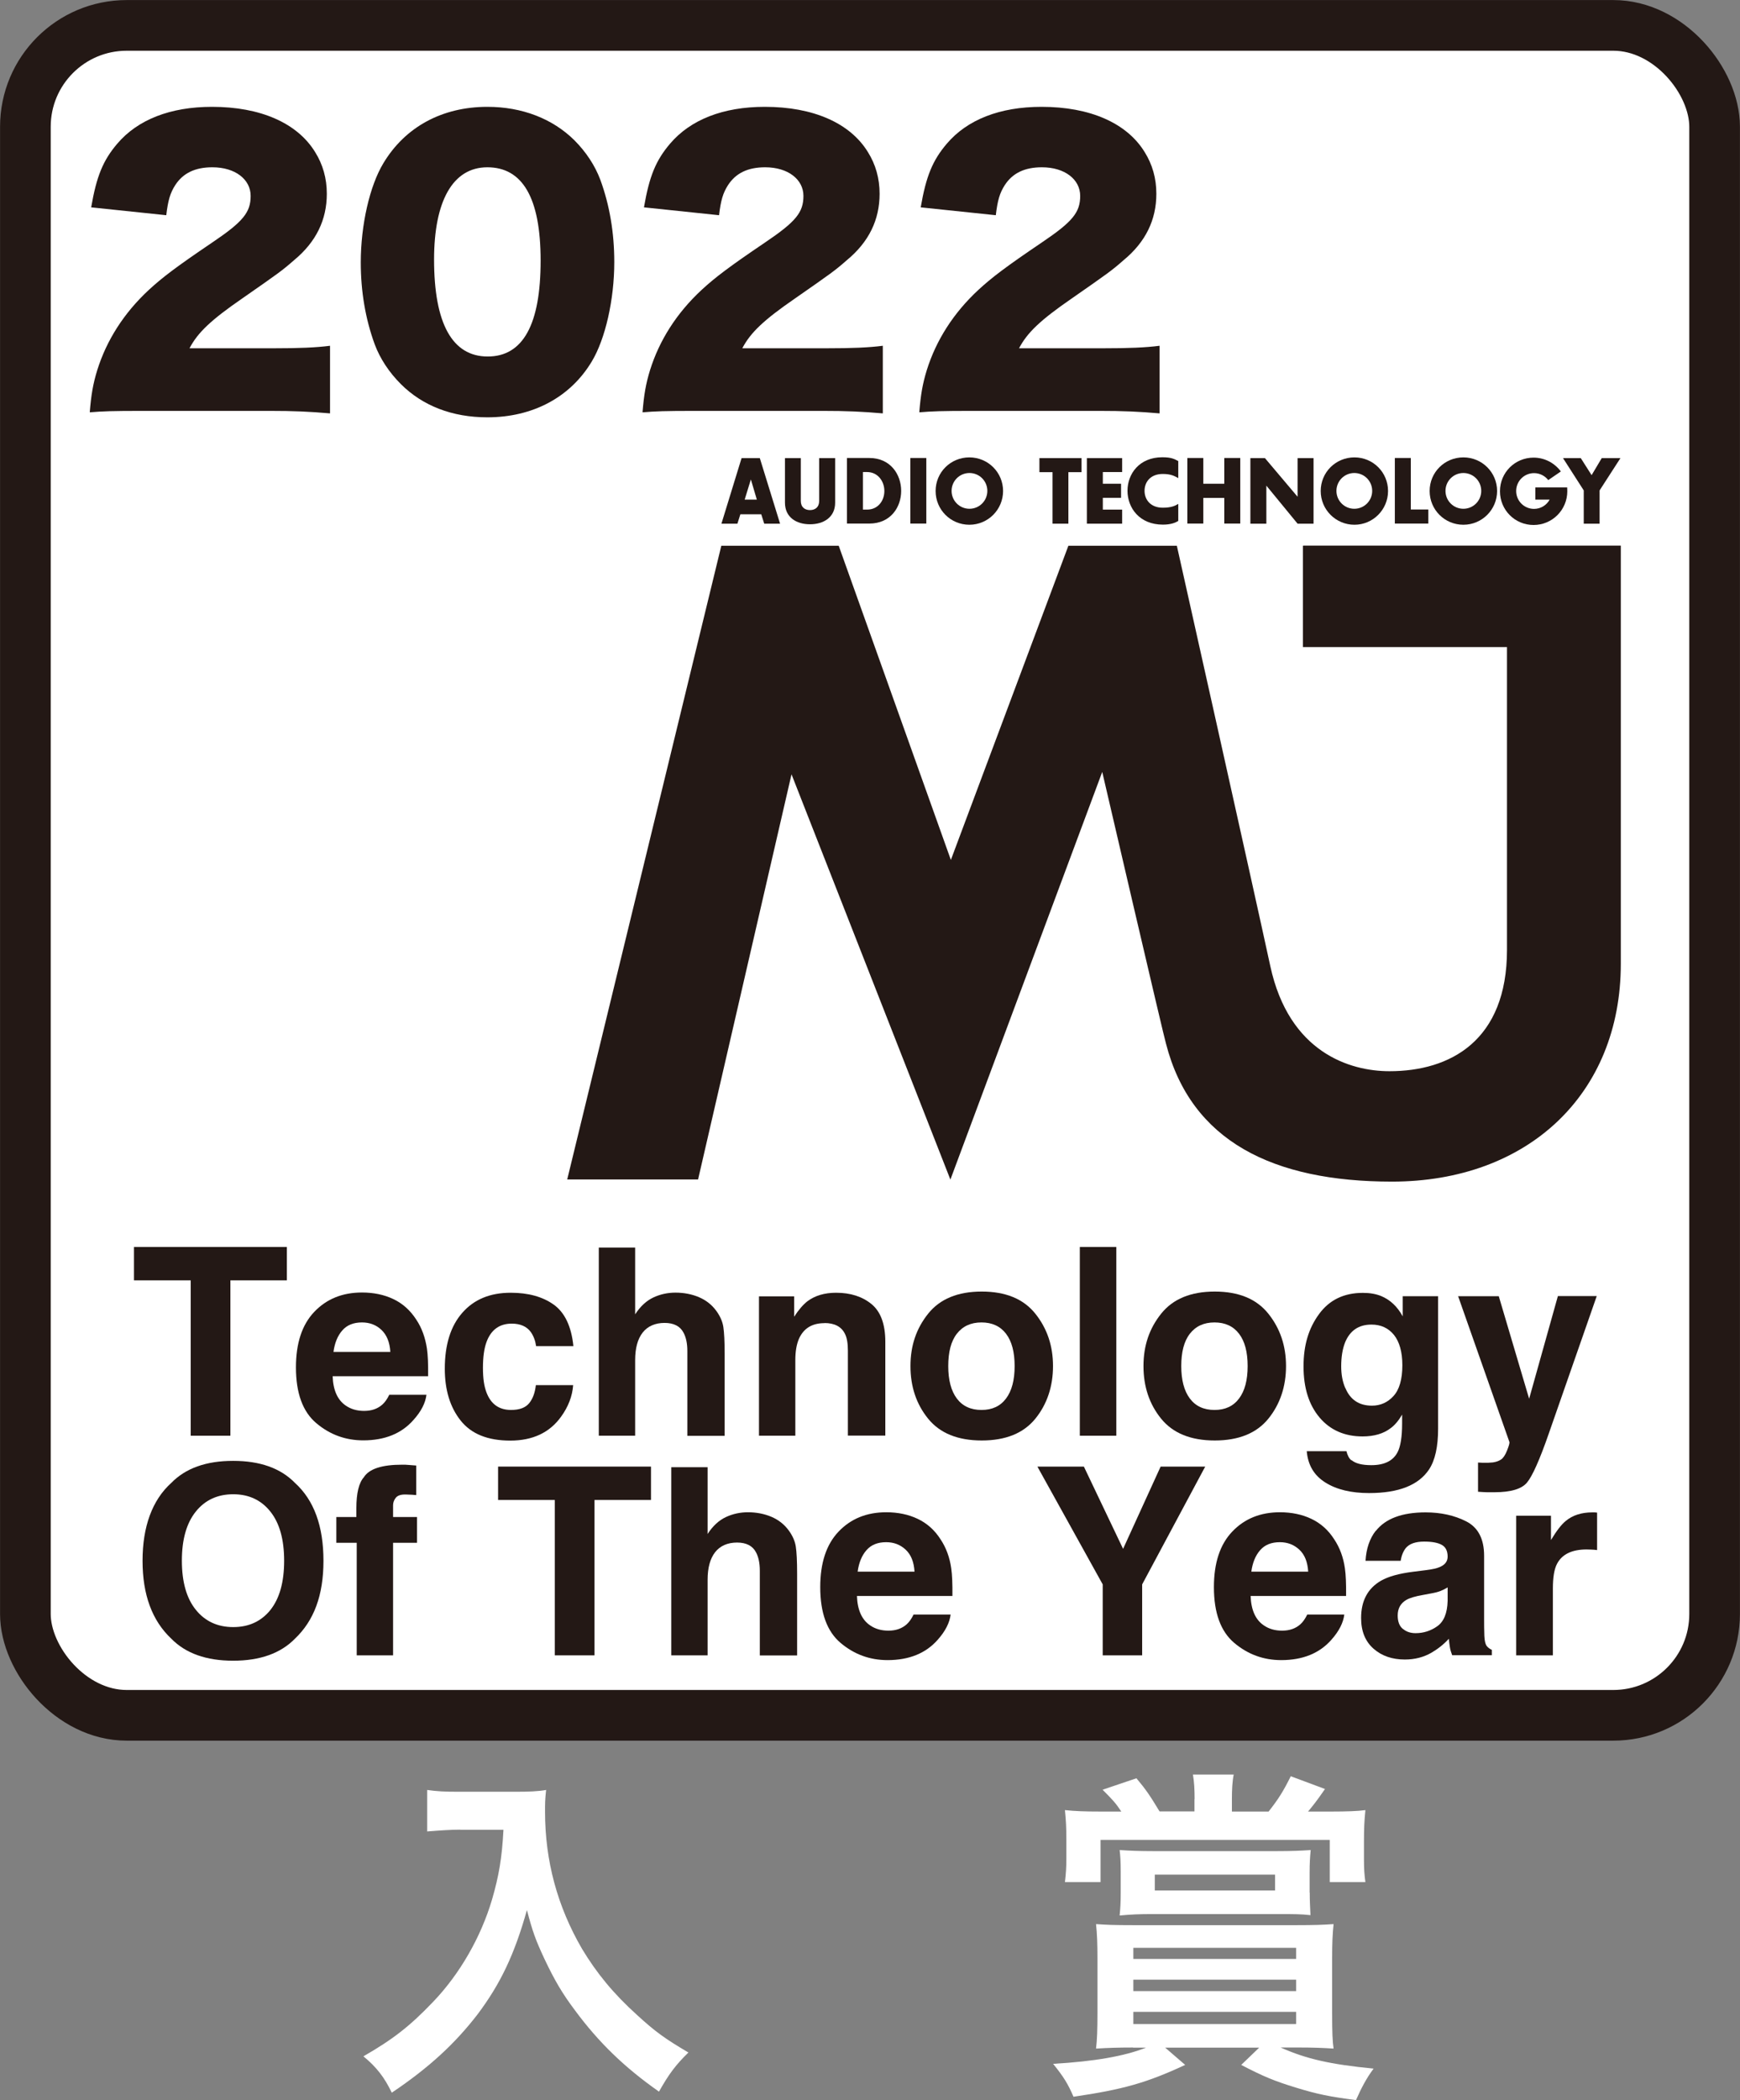
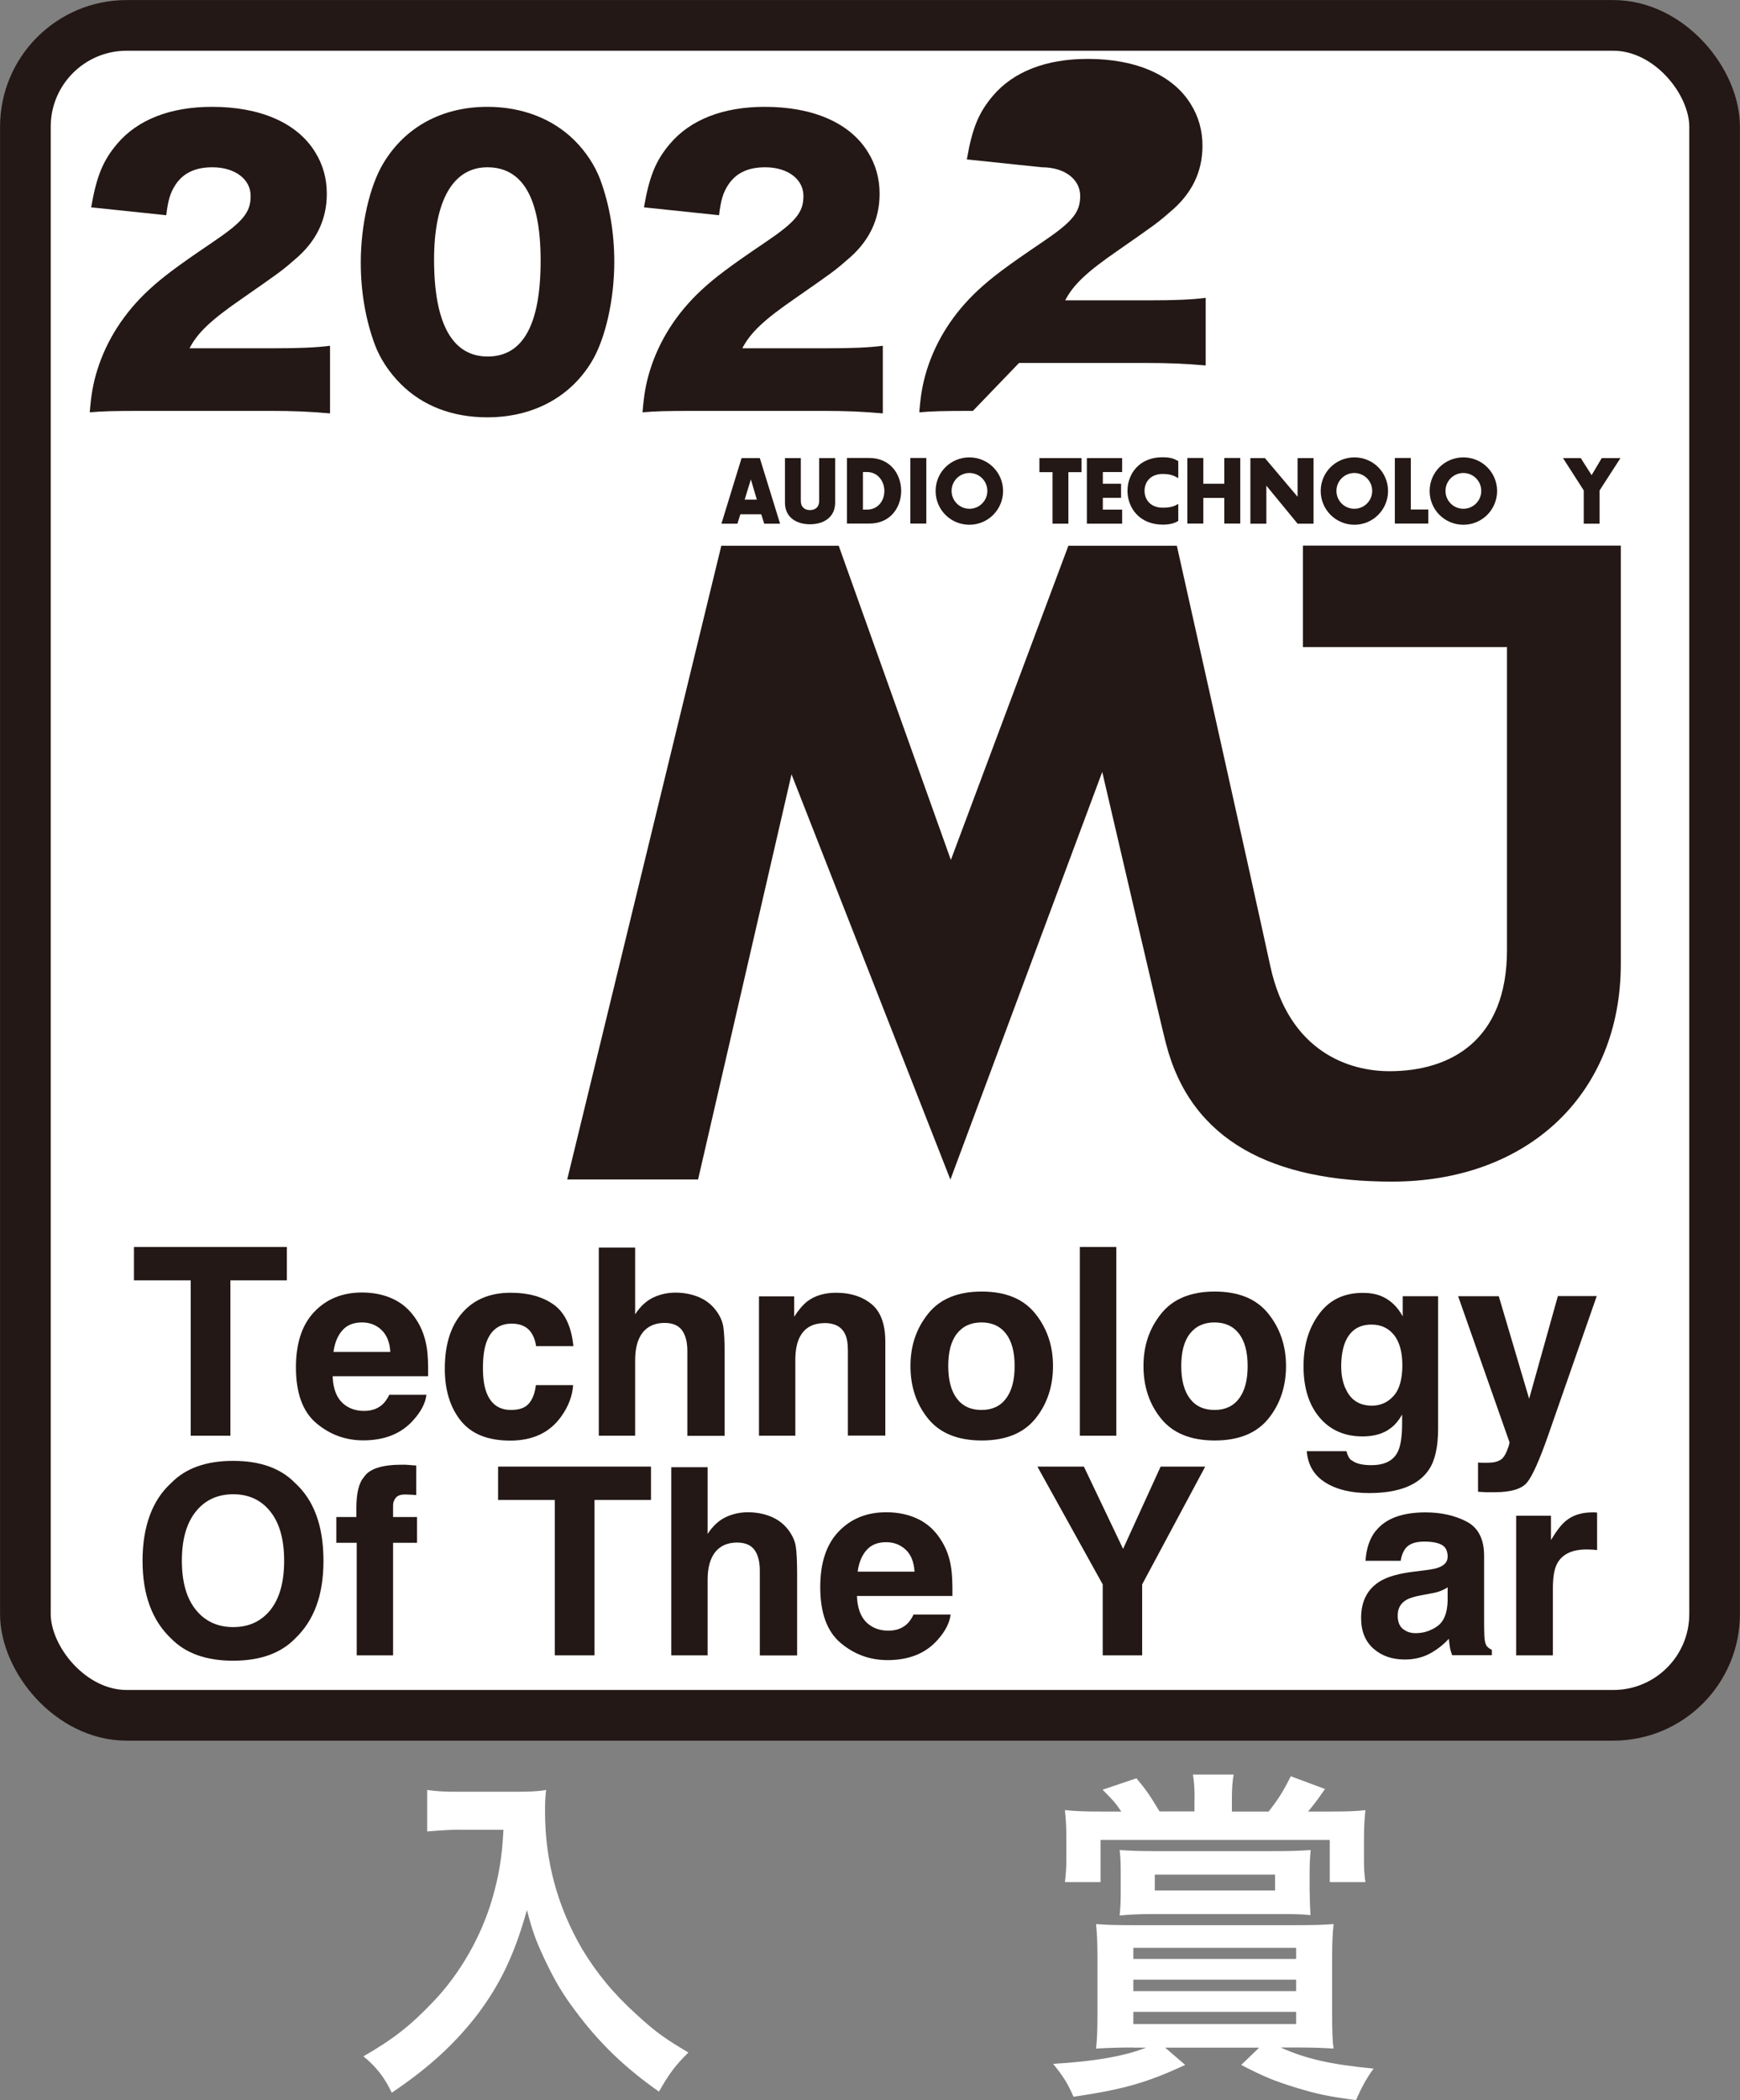
<svg xmlns="http://www.w3.org/2000/svg" id="_レイヤー_1" data-name="レイヤー 1" viewBox="0 0 145.99 176.13">
  <rect x="0" y="0" width="145.99" height="176.13" fill="#808080" stroke="none" />
  <defs>
    <style>      .cls-1 {        stroke: #231815;        stroke-miterlimit: 10;        stroke-width: 4.25px;      }      .cls-1, .cls-2 {        fill: #fff;      }      .cls-3 {        fill: #231815;      }      .cls-3, .cls-2 {        stroke-width: 0px;      }    </style>
  </defs>
  <rect class="cls-1" x="2.13" y="2.13" width="141.73" height="141.73" rx="8.5" ry="8.5" />
  <g>
    <path class="cls-3" d="M62.22,38.42h1.53l1.7,5.5h-1.33l-.25-.79h-1.75l-.25.79h-1.34l1.69-5.5ZM63,40.21l-.52,1.69h1.02l-.5-1.69Z" />
    <path class="cls-3" d="M67.19,42.01c0,.54.35.77.77.77s.77-.23.77-.77v-3.59h1.34v3.74c0,1.22-.96,1.81-2.11,1.81s-2.1-.59-2.1-1.81v-3.74h1.33v3.59Z" />
    <path class="cls-3" d="M75.61,41.17c0,1.37-.89,2.74-2.67,2.74h-1.88v-5.5h1.88c1.77,0,2.67,1.38,2.67,2.76ZM72.4,42.74h.35c.92,0,1.45-.75,1.45-1.56s-.54-1.59-1.45-1.59h-.35v3.15Z" />
    <path class="cls-3" d="M77.72,43.91h-1.34v-5.5h1.34v5.5Z" />
    <path class="cls-3" d="M84.16,41.18c0,1.56-1.26,2.83-2.83,2.83s-2.83-1.26-2.83-2.83,1.26-2.82,2.83-2.82,2.83,1.26,2.83,2.82ZM79.84,41.17c0,.83.67,1.5,1.5,1.5s1.5-.67,1.5-1.5-.67-1.5-1.5-1.5-1.5.67-1.5,1.5Z" />
    <path class="cls-3" d="M90.74,38.42v1.18h-1.1v4.32h-1.33v-4.32h-1.1v-1.18h3.53Z" />
    <path class="cls-3" d="M94.15,39.59h-1.62v.98h1.53v1.18h-1.53v.99h1.62v1.18h-2.96v-5.5h2.96v1.18Z" />
    <path class="cls-3" d="M96.03,41.16c0,.75.51,1.42,1.53,1.42.69,0,1.03-.15,1.3-.32v1.43c-.22.14-.61.31-1.29.31-1.98,0-2.97-1.42-2.97-2.84s.99-2.81,2.92-2.81c.77,0,1.02.15,1.34.32v1.43c-.32-.18-.62-.35-1.3-.35-1.02,0-1.53.66-1.53,1.42Z" />
    <path class="cls-3" d="M100.96,40.57h1.76v-2.16h1.34v5.5h-1.34v-2.15h-1.76v2.15h-1.34v-5.5h1.34v2.16Z" />
    <path class="cls-3" d="M108.87,41.65v-3.23h1.34v5.5h-1.34l-2.62-3.19v3.19h-1.34v-5.5h1.22l2.73,3.23Z" />
    <path class="cls-3" d="M116.46,41.18c0,1.56-1.26,2.83-2.82,2.83s-2.83-1.26-2.83-2.83,1.26-2.82,2.83-2.82,2.82,1.26,2.82,2.82ZM112.13,41.17c0,.83.67,1.5,1.5,1.5s1.5-.67,1.5-1.5-.67-1.5-1.5-1.5-1.5.67-1.5,1.5Z" />
    <path class="cls-3" d="M118.37,42.73h1.47v1.18h-2.81v-5.5h1.34v4.32Z" />
    <path class="cls-3" d="M125.61,41.18c0,1.56-1.26,2.83-2.83,2.83s-2.83-1.26-2.83-2.83,1.26-2.82,2.83-2.82,2.83,1.26,2.83,2.82ZM121.28,41.17c0,.83.67,1.5,1.5,1.5s1.5-.67,1.5-1.5-.67-1.5-1.5-1.5-1.5.67-1.5,1.5Z" />
-     <path class="cls-3" d="M129.9,40.26c-.28-.35-.7-.58-1.19-.58-.83,0-1.5.67-1.5,1.5s.67,1.5,1.5,1.5c.57,0,1.06-.32,1.31-.78h-1.2v-1.02h2.67c0,.1.01.21.01.32,0,1.56-1.26,2.83-2.83,2.83s-2.82-1.26-2.82-2.83,1.26-2.82,2.82-2.82c.93,0,1.76.45,2.29,1.16l-1.08.74Z" />
    <path class="cls-3" d="M132.63,38.42l.91,1.43.85-1.43h1.57l-1.75,2.71v2.79h-1.33v-2.79l-1.74-2.71h1.5Z" />
  </g>
  <path class="cls-3" d="M109.32,45.78v8.49h17.12v25.39c0,7.63-4.77,10.18-9.86,10.18-3.33,0-8.43-1.57-10-8.82-1.39-6.44-7.84-35.25-7.84-35.25h-9.1l-9.86,26.35-9.41-26.35h-9.85l-12.93,53.15h10.98l7.84-33.98,13.33,33.99,12.74-34.19s5.25,22.58,5.35,22.79c2.1,8.17,8.96,11.57,18.96,11.57,11.37,0,19.2-7.31,19.2-18.27v-35.07h-26.64Z" />
  <path class="cls-3" d="M12.03,34.46c-2.7,0-3.39.03-4.5.12.12-1.47.27-2.37.63-3.54.78-2.49,2.22-4.77,4.32-6.72,1.14-1.05,2.28-1.92,5.34-3.99,2.58-1.74,3.21-2.52,3.21-3.9s-1.29-2.4-3.21-2.4c-1.44,0-2.46.48-3.12,1.5-.42.66-.6,1.26-.75,2.52l-6.3-.66c.45-2.61.99-3.93,2.19-5.34,1.71-2.01,4.44-3.09,7.95-3.09,4.05,0,7.14,1.35,8.64,3.78.66,1.05.99,2.22.99,3.51,0,2.19-.9,4.05-2.76,5.58-.99.87-1.29,1.08-4.35,3.21-2.61,1.8-3.72,2.85-4.41,4.17h6.99c2.25,0,3.63-.06,4.8-.21v5.67c-1.74-.15-3-.21-5.13-.21h-10.53Z" />
  <path class="cls-3" d="M33.63,32.21c-.99-.99-1.74-2.13-2.19-3.33-.78-2.13-1.17-4.44-1.17-6.87,0-3.15.75-6.42,1.89-8.31,1.83-3.06,4.95-4.74,8.73-4.74,2.91,0,5.46.99,7.29,2.79.99.99,1.74,2.13,2.19,3.33.78,2.13,1.17,4.44,1.17,6.9,0,3.15-.75,6.45-1.89,8.34-1.8,3-4.95,4.68-8.76,4.68-2.94,0-5.43-.96-7.26-2.79ZM36.42,21.77c0,5.37,1.53,8.13,4.5,8.13s4.44-2.7,4.44-8.04-1.56-7.83-4.47-7.83-4.47,2.85-4.47,7.74Z" />
  <path class="cls-3" d="M58.41,34.46c-2.7,0-3.39.03-4.5.12.12-1.47.27-2.37.63-3.54.78-2.49,2.22-4.77,4.32-6.72,1.14-1.05,2.28-1.92,5.34-3.99,2.58-1.74,3.21-2.52,3.21-3.9s-1.29-2.4-3.21-2.4c-1.44,0-2.46.48-3.12,1.5-.42.66-.6,1.26-.75,2.52l-6.3-.66c.45-2.61.99-3.93,2.19-5.34,1.71-2.01,4.44-3.09,7.95-3.09,4.05,0,7.14,1.35,8.64,3.78.66,1.05.99,2.22.99,3.51,0,2.19-.9,4.05-2.76,5.58-.99.87-1.29,1.08-4.35,3.21-2.61,1.8-3.72,2.85-4.41,4.17h6.99c2.25,0,3.63-.06,4.8-.21v5.67c-1.74-.15-3-.21-5.13-.21h-10.53Z" />
-   <path class="cls-3" d="M81.63,34.46c-2.7,0-3.39.03-4.5.12.12-1.47.27-2.37.63-3.54.78-2.49,2.22-4.77,4.32-6.72,1.14-1.05,2.28-1.92,5.34-3.99,2.58-1.74,3.21-2.52,3.21-3.9s-1.29-2.4-3.21-2.4c-1.44,0-2.46.48-3.12,1.5-.42.66-.6,1.26-.75,2.52l-6.3-.66c.45-2.61.99-3.93,2.19-5.34,1.71-2.01,4.44-3.09,7.95-3.09,4.05,0,7.14,1.35,8.64,3.78.66,1.05.99,2.22.99,3.51,0,2.19-.9,4.05-2.76,5.58-.99.87-1.29,1.08-4.35,3.21-2.61,1.8-3.72,2.85-4.41,4.17h6.99c2.25,0,3.63-.06,4.8-.21v5.67c-1.74-.15-3-.21-5.13-.21h-10.53Z" />
+   <path class="cls-3" d="M81.63,34.46c-2.7,0-3.39.03-4.5.12.12-1.47.27-2.37.63-3.54.78-2.49,2.22-4.77,4.32-6.72,1.14-1.05,2.28-1.92,5.34-3.99,2.58-1.74,3.21-2.52,3.21-3.9s-1.29-2.4-3.21-2.4l-6.3-.66c.45-2.61.99-3.93,2.19-5.34,1.71-2.01,4.44-3.09,7.95-3.09,4.05,0,7.14,1.35,8.64,3.78.66,1.05.99,2.22.99,3.51,0,2.19-.9,4.05-2.76,5.58-.99.87-1.29,1.08-4.35,3.21-2.61,1.8-3.72,2.85-4.41,4.17h6.99c2.25,0,3.63-.06,4.8-.21v5.67c-1.74-.15-3-.21-5.13-.21h-10.53Z" />
  <g>
    <path class="cls-3" d="M24.07,104.58v2.8h-4.74v13.03h-3.33v-13.03h-4.76v-2.8h12.83Z" />
    <path class="cls-3" d="M35.78,116.97c-.08.69-.44,1.4-1.09,2.12-1,1.14-2.41,1.71-4.21,1.71-1.49,0-2.8-.48-3.94-1.44-1.14-.96-1.71-2.52-1.71-4.68,0-2.03.51-3.58,1.54-4.66,1.03-1.08,2.36-1.62,4-1.62.97,0,1.85.18,2.63.55.78.37,1.42.94,1.93,1.73.46.69.75,1.5.89,2.42.08.54.11,1.31.1,2.32h-8.01c.04,1.17.41,2,1.11,2.47.42.29.93.44,1.53.44.63,0,1.14-.18,1.54-.54.21-.19.4-.46.57-.81h3.13ZM32.75,113.38c-.05-.81-.3-1.42-.74-1.84s-.99-.63-1.64-.63c-.71,0-1.26.22-1.65.67-.39.44-.64,1.05-.74,1.8h4.76Z" />
    <path class="cls-3" d="M48.12,112.9h-3.14c-.06-.44-.2-.83-.44-1.18-.34-.47-.88-.71-1.6-.71-1.03,0-1.74.51-2.12,1.54-.2.54-.3,1.27-.3,2.17s.1,1.55.3,2.07c.37.97,1.05,1.46,2.06,1.46.71,0,1.22-.19,1.53-.58s.48-.89.55-1.5h3.13c-.07.93-.41,1.81-1.01,2.64-.96,1.34-2.38,2.01-4.27,2.01s-3.27-.56-4.16-1.68c-.89-1.12-1.33-2.57-1.33-4.35,0-2.01.49-3.58,1.47-4.69.98-1.12,2.33-1.68,4.06-1.68,1.47,0,2.67.33,3.6.99.93.66,1.49,1.82,1.66,3.49Z" />
    <path class="cls-3" d="M60.8,113.54v6.88h-3.13v-7.12c0-.63-.11-1.14-.32-1.53-.28-.54-.81-.82-1.59-.82s-1.42.27-1.84.81c-.42.54-.63,1.31-.63,2.31v6.34h-3.05v-15.78h3.05v5.6c.44-.68.96-1.15,1.54-1.42.58-.27,1.2-.4,1.84-.4.72,0,1.38.13,1.97.38.59.25,1.08.63,1.46,1.15.32.44.52.89.59,1.35.07.46.11,1.22.11,2.26Z" />
    <path class="cls-3" d="M69.17,110.97c-1.04,0-1.75.44-2.14,1.32-.2.47-.3,1.06-.3,1.78v6.34h-3.05v-11.69h2.95v1.71c.39-.6.77-1.03,1.12-1.3.63-.47,1.43-.71,2.4-.71,1.21,0,2.2.32,2.97.95.77.63,1.16,1.69,1.16,3.15v7.88h-3.14v-7.12c0-.62-.08-1.09-.25-1.42-.3-.6-.87-.9-1.72-.9Z" />
    <path class="cls-3" d="M86.87,110.18c.99,1.24,1.48,2.7,1.48,4.39s-.49,3.19-1.48,4.41c-.99,1.22-2.49,1.83-4.5,1.83s-3.51-.61-4.5-1.83c-.99-1.22-1.48-2.69-1.48-4.41s.49-3.15,1.48-4.39c.99-1.24,2.49-1.86,4.5-1.86s3.51.62,4.5,1.86ZM82.35,110.91c-.9,0-1.58.32-2.07.95s-.72,1.54-.72,2.71.24,2.08.72,2.72c.48.64,1.17.96,2.07.96s1.58-.32,2.06-.96c.48-.64.72-1.54.72-2.72s-.24-2.08-.72-2.71c-.48-.63-1.17-.95-2.06-.95Z" />
    <path class="cls-3" d="M90.6,104.58h3.06v15.83h-3.06v-15.83Z" />
    <path class="cls-3" d="M106.42,110.18c.99,1.24,1.48,2.7,1.48,4.39s-.49,3.19-1.48,4.41c-.99,1.22-2.49,1.83-4.5,1.83s-3.51-.61-4.5-1.83c-.99-1.22-1.48-2.69-1.48-4.41s.49-3.15,1.48-4.39c.99-1.24,2.49-1.86,4.5-1.86s3.51.62,4.5,1.86ZM101.9,110.91c-.9,0-1.58.32-2.07.95s-.72,1.54-.72,2.71.24,2.08.72,2.72c.48.64,1.17.96,2.07.96s1.58-.32,2.06-.96c.48-.64.72-1.54.72-2.72s-.24-2.08-.72-2.71c-.48-.63-1.17-.95-2.06-.95Z" />
    <path class="cls-3" d="M113.4,122.46c.33.28.88.42,1.66.42,1.1,0,1.84-.37,2.21-1.11.24-.47.37-1.27.37-2.38v-.75c-.29.5-.61.88-.95,1.13-.61.47-1.4.7-2.37.7-1.5,0-2.71-.53-3.6-1.58-.9-1.06-1.35-2.49-1.35-4.29s.43-3.2,1.3-4.39c.87-1.19,2.09-1.78,3.68-1.78.59,0,1.1.09,1.54.27.74.31,1.35.87,1.8,1.7v-1.69h2.97v11.11c0,1.51-.25,2.65-.76,3.42-.88,1.32-2.55,1.98-5.03,1.98-1.5,0-2.72-.29-3.66-.88-.95-.59-1.47-1.46-1.57-2.63h3.33c.09.36.23.62.42.77ZM112.88,116.41c.41.99,1.16,1.48,2.23,1.48.71,0,1.32-.27,1.81-.81.49-.54.74-1.4.74-2.58,0-1.11-.24-1.96-.7-2.54-.47-.58-1.1-.87-1.89-.87-1.07,0-1.81.5-2.22,1.51-.21.54-.32,1.2-.32,1.99,0,.68.11,1.29.34,1.82Z" />
    <path class="cls-3" d="M128.29,117.34l2.42-8.64h3.26l-4.02,11.52c-.77,2.22-1.39,3.6-1.84,4.13-.45.53-1.35.8-2.71.8-.27,0-.49,0-.65,0-.17,0-.41-.02-.74-.04v-2.45l.39.02c.3.01.59,0,.86-.03.27-.04.5-.12.69-.25.18-.12.35-.38.5-.76s.22-.62.19-.71l-4.3-12.22h3.41l2.56,8.64Z" />
    <path class="cls-3" d="M19.56,139.28c-2.26,0-3.99-.62-5.19-1.85-1.61-1.51-2.41-3.69-2.41-6.53s.8-5.08,2.41-6.53c1.2-1.23,2.92-1.85,5.19-1.85s3.99.62,5.19,1.85c1.6,1.45,2.39,3.63,2.39,6.53s-.8,5.02-2.39,6.53c-1.2,1.23-2.93,1.85-5.19,1.85ZM22.69,135.02c.77-.97,1.15-2.34,1.15-4.12s-.38-3.15-1.15-4.12c-.77-.97-1.81-1.46-3.12-1.46s-2.36.48-3.14,1.45c-.78.97-1.17,2.34-1.17,4.12s.39,3.16,1.17,4.12c.78.97,1.83,1.45,3.14,1.45s2.35-.48,3.13-1.45Z" />
    <path class="cls-3" d="M34.92,122.9v2.49c-.17-.02-.46-.04-.87-.05s-.68.08-.84.27c-.15.19-.23.4-.23.63v.99h2.01v2.16h-2.01v9.44h-3.05v-9.44h-1.71v-2.16h1.68v-.75c0-1.25.21-2.12.63-2.59.44-.7,1.51-1.05,3.21-1.05.19,0,.37,0,.53.02.16.01.37.03.64.05Z" />
    <path class="cls-3" d="M54.62,123v2.8h-4.74v13.03h-3.33v-13.03h-4.76v-2.8h12.83Z" />
    <path class="cls-3" d="M66.88,131.96v6.88h-3.13v-7.12c0-.63-.11-1.14-.32-1.53-.28-.54-.81-.82-1.59-.82s-1.42.27-1.84.81c-.42.54-.63,1.31-.63,2.31v6.34h-3.05v-15.78h3.05v5.6c.44-.68.96-1.15,1.54-1.42.58-.27,1.2-.4,1.84-.4.72,0,1.38.13,1.97.38.59.25,1.08.63,1.46,1.15.32.44.52.89.59,1.35.07.46.11,1.22.11,2.26Z" />
    <path class="cls-3" d="M79.76,135.4c-.08.69-.44,1.4-1.08,2.12-1,1.14-2.41,1.71-4.21,1.71-1.49,0-2.8-.48-3.94-1.44-1.14-.96-1.71-2.52-1.71-4.68,0-2.03.51-3.58,1.54-4.66,1.03-1.08,2.36-1.62,4-1.62.97,0,1.85.18,2.63.55.78.37,1.43.94,1.93,1.73.46.69.76,1.5.89,2.42.08.54.11,1.31.1,2.32h-8.01c.04,1.17.41,2,1.11,2.47.42.29.93.44,1.53.44.63,0,1.14-.18,1.54-.54.21-.19.4-.46.57-.81h3.12ZM76.73,131.81c-.05-.81-.29-1.42-.74-1.84s-.99-.63-1.64-.63c-.71,0-1.26.22-1.65.67-.39.44-.64,1.05-.74,1.8h4.76Z" />
    <path class="cls-3" d="M101.12,123l-5.29,9.88v5.95h-3.31v-5.95l-5.48-9.88h3.9l3.29,6.9,3.15-6.9h3.75Z" />
-     <path class="cls-3" d="M112.79,135.4c-.08.69-.44,1.4-1.08,2.12-1,1.14-2.41,1.71-4.21,1.71-1.49,0-2.8-.48-3.94-1.44-1.14-.96-1.71-2.52-1.71-4.68,0-2.03.51-3.58,1.54-4.66,1.03-1.08,2.36-1.62,4-1.62.97,0,1.85.18,2.63.55.78.37,1.43.94,1.93,1.73.46.69.76,1.5.89,2.42.08.54.11,1.31.1,2.32h-8.01c.04,1.17.41,2,1.11,2.47.42.29.93.44,1.53.44.63,0,1.14-.18,1.54-.54.21-.19.4-.46.57-.81h3.12ZM109.76,131.81c-.05-.81-.29-1.42-.74-1.84s-.99-.63-1.64-.63c-.71,0-1.26.22-1.65.67-.39.44-.64,1.05-.74,1.8h4.76Z" />
    <path class="cls-3" d="M115.44,128.39c.81-1.03,2.2-1.55,4.17-1.55,1.28,0,2.42.25,3.42.76.99.51,1.49,1.47,1.49,2.88v5.37c0,.37,0,.82.02,1.35.02.4.08.67.18.82.1.14.25.26.45.35v.45h-3.33c-.09-.24-.16-.46-.19-.67-.04-.21-.06-.44-.09-.71-.42.46-.91.85-1.46,1.17-.66.38-1.4.57-2.23.57-1.06,0-1.94-.3-2.63-.91s-1.04-1.46-1.04-2.57c0-1.44.55-2.48,1.67-3.13.61-.35,1.5-.6,2.69-.75l1.04-.13c.57-.07.97-.16,1.21-.27.44-.19.65-.48.65-.87,0-.48-.17-.81-.5-.99s-.82-.27-1.47-.27c-.72,0-1.24.18-1.54.54-.21.27-.36.62-.43,1.07h-2.95c.06-1.02.35-1.87.86-2.52ZM117.72,136.62c.29.24.64.35,1.05.35.66,0,1.27-.19,1.82-.58s.84-1.09.87-2.12v-1.14c-.19.12-.39.22-.59.3s-.47.15-.81.21l-.69.13c-.64.11-1.11.25-1.39.42-.47.28-.71.71-.71,1.3,0,.52.15.9.44,1.13Z" />
    <path class="cls-3" d="M133.12,129.95c-1.23,0-2.06.4-2.48,1.2-.24.45-.35,1.15-.35,2.08v5.6h-3.08v-11.71h2.92v2.04c.47-.78.88-1.31,1.24-1.6.57-.48,1.32-.72,2.23-.72.06,0,.11,0,.14,0,.04,0,.13,0,.26.02v3.14c-.19-.02-.37-.04-.52-.04-.15,0-.27-.01-.37-.01Z" />
  </g>
  <g>
    <path class="cls-2" d="M38.63,153.45c-.78,0-1.65.06-2.79.15v-3.48c.84.12,1.45.15,2.73.15h4.61c1.19,0,1.97-.03,2.64-.15-.09.84-.09,1.1-.09,1.83,0,4.12,1.04,7.95,3.1,11.49,1.22,2.03,2.64,3.77,4.64,5.57,1.48,1.36,2.32,1.97,4.29,3.13-1.1,1.07-1.65,1.83-2.47,3.28-2.9-2.03-5.08-4.15-7.05-6.82-1.07-1.42-1.71-2.52-2.55-4.29-.75-1.6-1.01-2.32-1.48-4.12-1.04,3.71-2.21,6.18-4.15,8.76-1.86,2.41-4.03,4.44-7.19,6.56-.61-1.28-1.28-2.15-2.38-3.05,2.47-1.42,3.89-2.52,5.83-4.55,2.26-2.35,4.03-5.45,4.96-8.59.58-2,.84-3.51.96-5.86h-3.62Z" />
    <path class="cls-2" d="M95.06,171.72c-1.28,0-2.09.03-3.1.09.09-.7.12-1.65.12-2.99v-4.58c0-1.19-.03-2.03-.12-2.87.87.06,1.42.09,3.22.09h13.49c1.65,0,2.38-.03,3.22-.09-.09.87-.12,1.6-.12,2.87v4.58c0,1.62.03,2.41.12,2.99-.9-.06-1.74-.09-2.84-.09h-1.6c2.15.96,4.18,1.42,7.8,1.77-.61.81-1.04,1.65-1.48,2.64-2.23-.29-3.22-.49-5.02-1.04-1.8-.55-2.73-.93-4.61-1.91l1.51-1.45h-7.89l1.68,1.45c-3.25,1.51-5.22,2.06-9.37,2.67-.49-1.13-.84-1.68-1.71-2.76,3.45-.2,5.98-.64,7.8-1.36h-1.1ZM100.23,150.89c0-.78-.03-1.42-.14-2.06h3.42c-.12.61-.15,1.28-.15,2.06v1.04h3.08c.84-1.07,1.22-1.68,1.86-2.96l2.87,1.07c-.72,1.04-.96,1.33-1.42,1.89h2c1.22,0,2.17-.03,2.81-.12-.09.9-.12,1.54-.12,2.64v1.51c0,.73.03,1.25.12,1.89h-2.99v-3.54h-19.23v3.54h-2.99c.09-.75.12-1.28.12-1.97v-1.6c0-.99-.03-1.57-.12-2.47.87.09,1.62.12,2.96.12h1.77c-.46-.7-.73-.99-1.57-1.83l2.84-.96c.78.93,1.1,1.39,1.94,2.78h2.93v-1.04ZM109.89,158.73c0,.7.03,1.16.06,1.89-.84-.09-1.31-.09-2.64-.09h-10.73c-.96,0-1.68.03-2.64.12.06-.61.09-1.07.09-1.86v-1.8c0-.87-.03-1.33-.09-1.83.9.06,1.65.09,2.81.09h10.41c1.13,0,1.97-.03,2.81-.09-.06.61-.09,1.13-.09,1.86v1.71ZM95.09,164.29h13.66v-.93h-13.66v.93ZM95.09,166.99h13.66v-.96h-13.66v.96ZM95.09,169.75h13.66v-1.02h-13.66v1.02ZM96.89,157.22v1.33h10.09v-1.33h-10.09Z" />
  </g>
</svg>